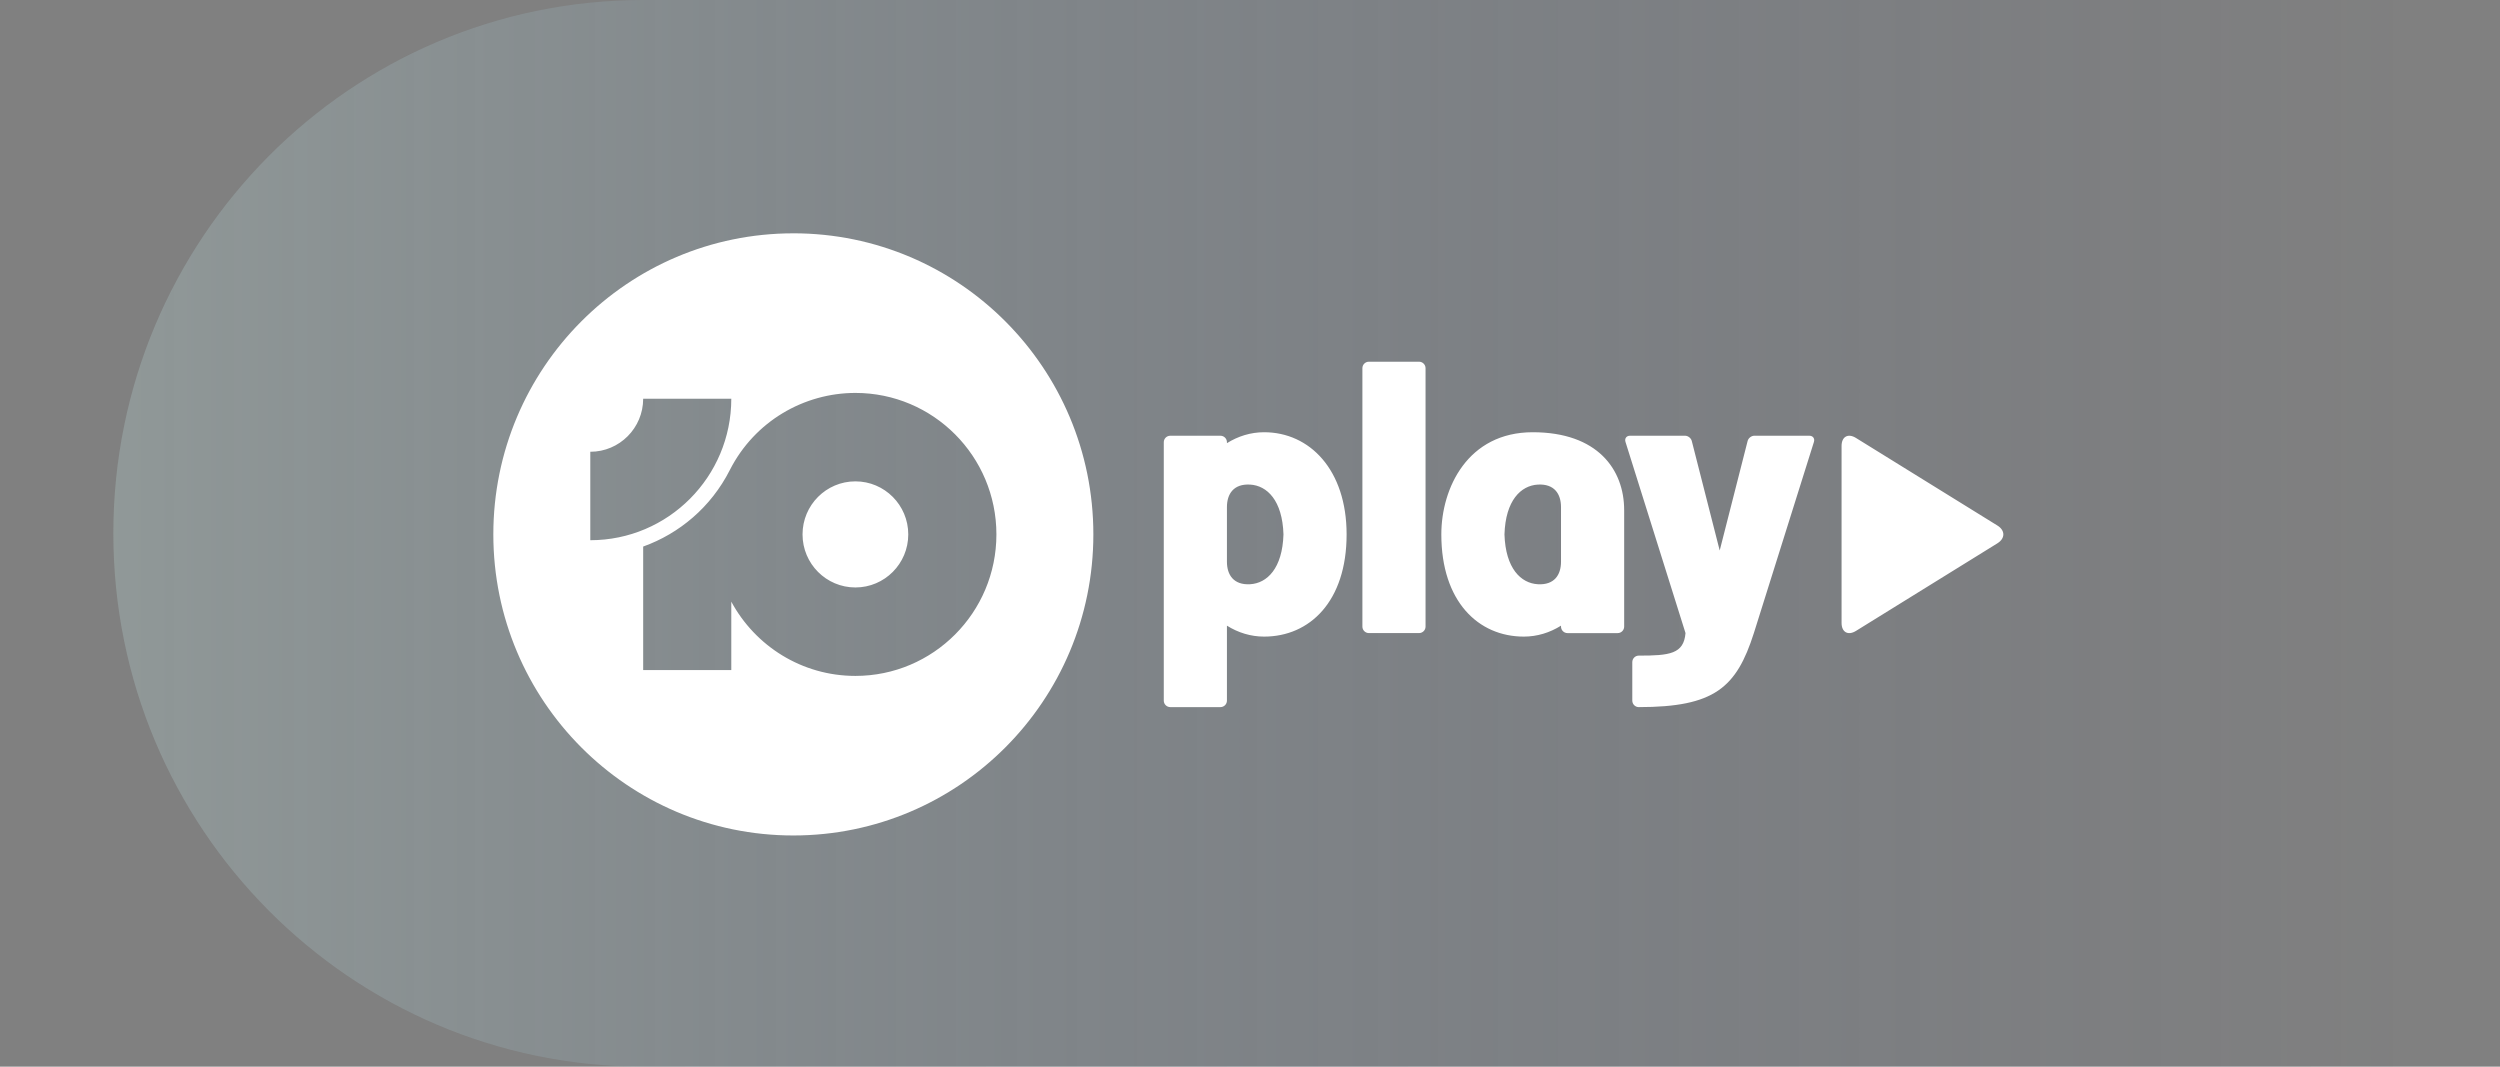
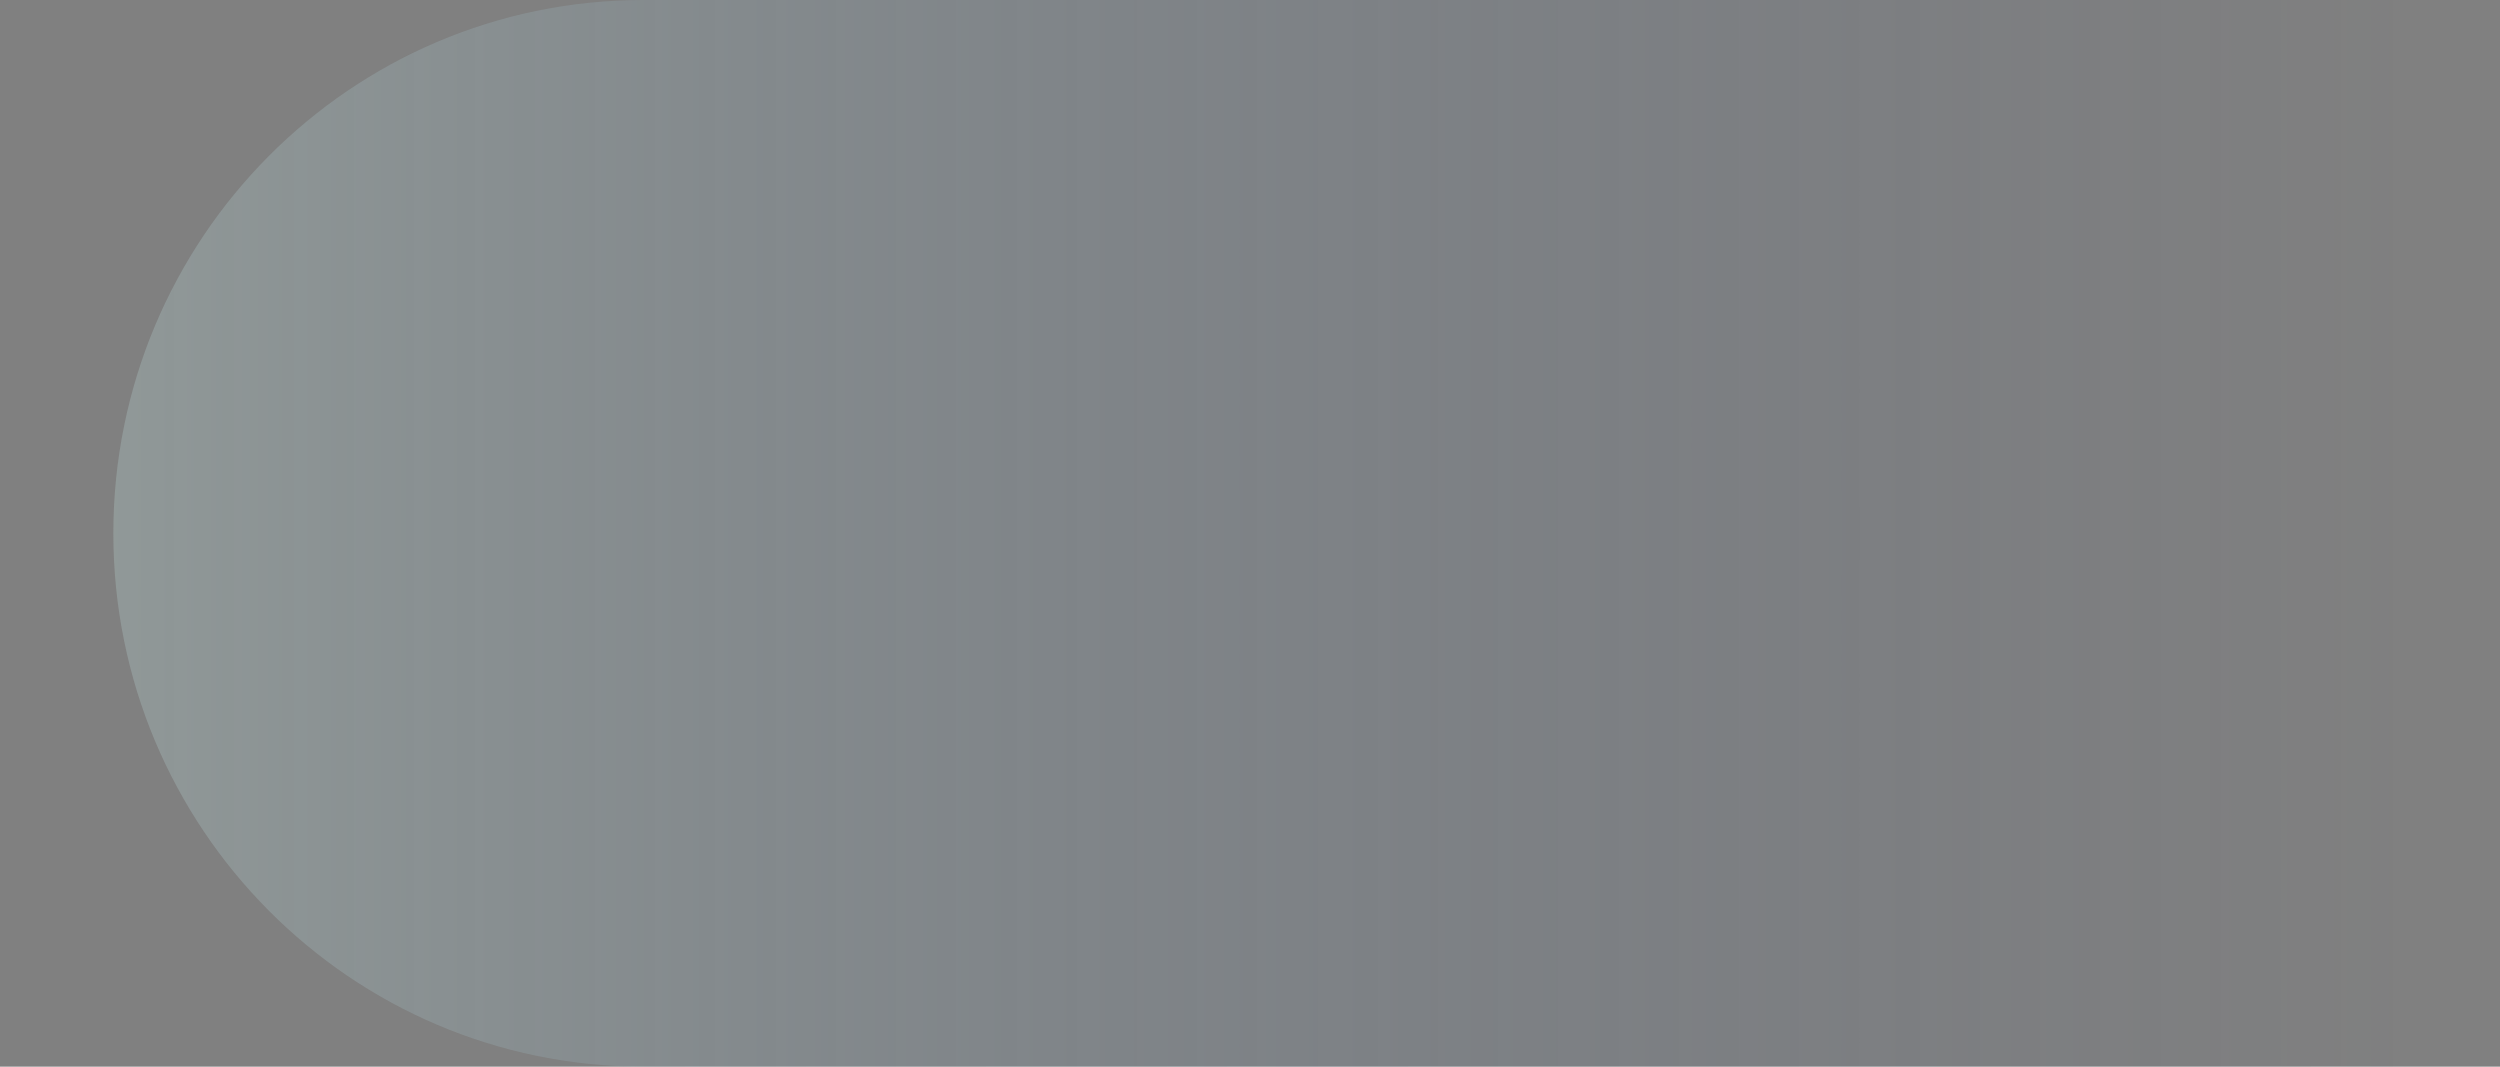
<svg xmlns="http://www.w3.org/2000/svg" width="375" height="160" viewBox="0 0 375 160" fill="none">
  <rect x="0" y="0" width="375" height="160" fill="#808080" stroke="none" />
  <path d="M96.521 160C125.799 160 213.293 160 359 160V0C197.998 0 110.505 0 96.521 0C52.603 0 17 35.817 17 80C17 124.183 52.603 160 96.521 160Z" fill="url(#paint0_linear_1923_40942)" fill-opacity="0.3" />
  <g clip-path="url(#clip0_1923_40942)">
-     <path d="M213.832 55.224V93.995C213.832 94.527 213.393 94.963 212.858 94.963H205.334C204.797 94.963 204.36 94.527 204.36 93.995V55.224C204.36 54.69 204.797 54.256 205.334 54.256H212.858C213.393 54.256 213.832 54.693 213.832 55.224ZM201.991 80.162C201.991 90.222 196.448 95.491 189.612 95.491C187.606 95.491 185.714 94.897 184.04 93.85V105.099C184.04 105.63 183.603 106.067 183.067 106.067H175.542C175.008 106.067 174.568 105.63 174.568 105.099V66.328C174.568 65.794 175.005 65.36 175.542 65.36H183.067C183.603 65.36 184.04 65.796 184.04 66.328V66.474C185.714 65.428 187.606 64.835 189.612 64.835C196.45 64.835 201.991 70.467 201.991 80.162ZM192.521 80.162C192.362 75.063 190.063 72.833 187.513 72.688C185.053 72.547 184.04 74.079 184.04 76.063V84.26C184.04 86.242 185.053 87.774 187.513 87.635C190.063 87.49 192.364 85.26 192.521 80.162ZM243.626 76.52V93.988C243.626 94.525 243.189 94.966 242.652 94.966H235.125C234.591 94.966 234.151 94.527 234.151 93.988V93.85C232.478 94.897 230.584 95.491 228.579 95.491C221.744 95.491 216.199 90.222 216.199 80.162C216.199 73.183 220.176 64.835 229.911 64.835C239.63 64.835 243.624 70.424 243.624 76.518L243.626 76.52ZM234.151 76.063C234.151 74.079 233.141 72.547 230.679 72.688C228.129 72.833 225.827 75.063 225.671 80.162C225.83 85.26 228.129 87.49 230.679 87.635C233.139 87.776 234.151 86.244 234.151 84.26V76.063ZM271.406 65.358H263.157C262.711 65.358 262.255 65.712 262.144 66.146C262.144 66.146 257.975 82.532 257.956 82.575C257.938 82.532 253.766 66.146 253.766 66.146C253.655 65.712 253.202 65.358 252.754 65.358H244.505C243.968 65.358 243.662 65.776 243.823 66.289L252.826 94.961C252.564 98.1 250.443 98.343 245.809 98.343C245.279 98.343 244.844 98.782 244.844 99.321V105.089C244.844 105.626 245.279 106.067 245.809 106.067C257.168 106.067 260.466 103.153 263.082 94.959L272.088 66.292C272.249 65.78 271.943 65.36 271.408 65.36L271.406 65.358ZM299.614 81.493C300.797 80.762 300.797 79.564 299.614 78.832L278.389 65.689C277.204 64.955 276.235 65.498 276.235 66.894V93.436C276.235 94.832 277.204 95.372 278.389 94.641L299.614 81.496V81.493ZM128.31 72.204C123.93 72.204 120.38 75.768 120.38 80.162C120.38 84.555 123.932 88.119 128.31 88.119C132.688 88.119 136.24 84.558 136.24 80.162C136.24 75.768 132.688 72.204 128.312 72.204H128.31ZM119.001 34.999C94.147 34.999 74 55.22 74 80.159C74 105.099 94.147 125.321 119.001 125.321C143.855 125.321 164.004 105.101 164.004 80.159C164.004 55.218 143.857 34.997 119.001 34.997V34.999ZM88.546 67.765C92.926 67.765 96.476 64.201 96.476 59.807H109.694C109.694 71.529 100.226 81.032 88.544 81.032V67.765H88.546ZM128.31 101.387C120.267 101.387 113.275 96.884 109.694 90.251V100.514H96.476V81.984C101.907 80.03 106.639 76.084 109.468 70.517C113.203 63.169 120.618 58.943 128.31 58.939C139.991 58.939 149.461 68.44 149.461 80.162C149.461 91.883 139.993 101.387 128.31 101.387Z" fill="white" />
-   </g>
+     </g>
  <defs>
    <linearGradient id="paint0_linear_1923_40942" x1="359" y1="0" x2="17" y2="0" gradientUnits="userSpaceOnUse">
      <stop stop-color="#35538A" stop-opacity="0.01" />
      <stop offset="1" stop-color="#B6D1D0" />
      <stop offset="1" stop-color="#B6D1D0" />
    </linearGradient>
    <clipPath id="clip0_1923_40942">
-       <rect width="226.5" height="90.322" fill="white" transform="translate(74 35)" />
-     </clipPath>
+       </clipPath>
  </defs>
</svg>